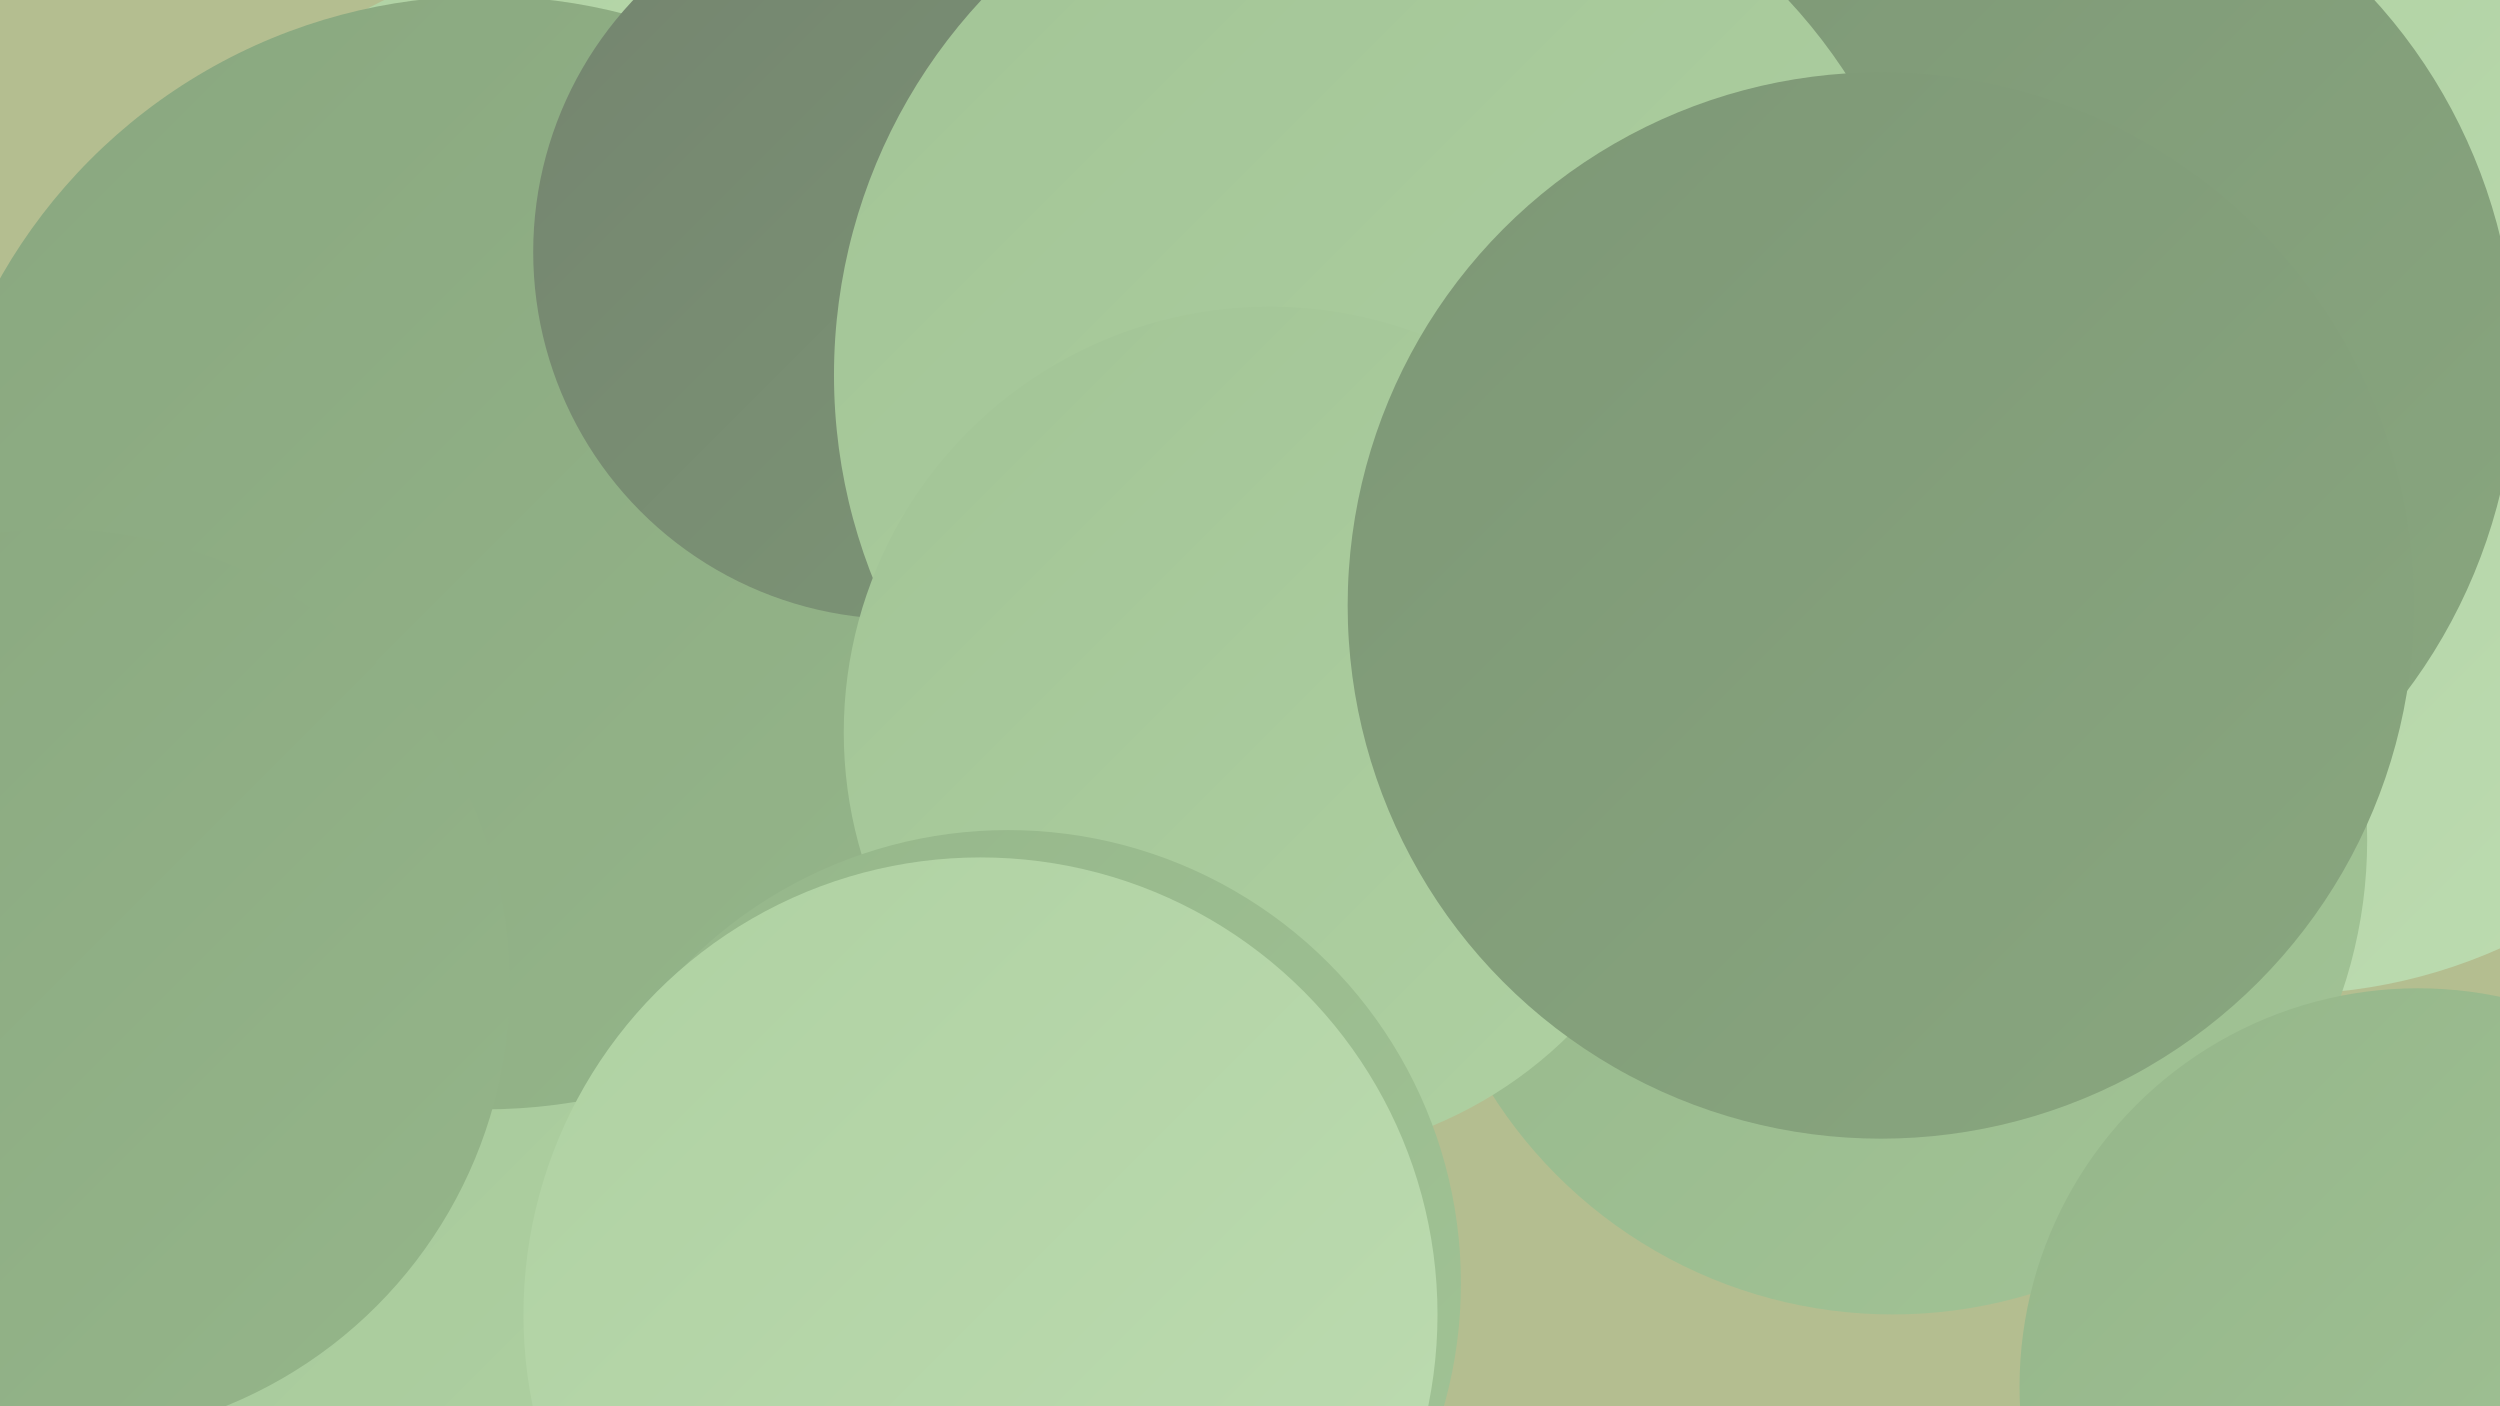
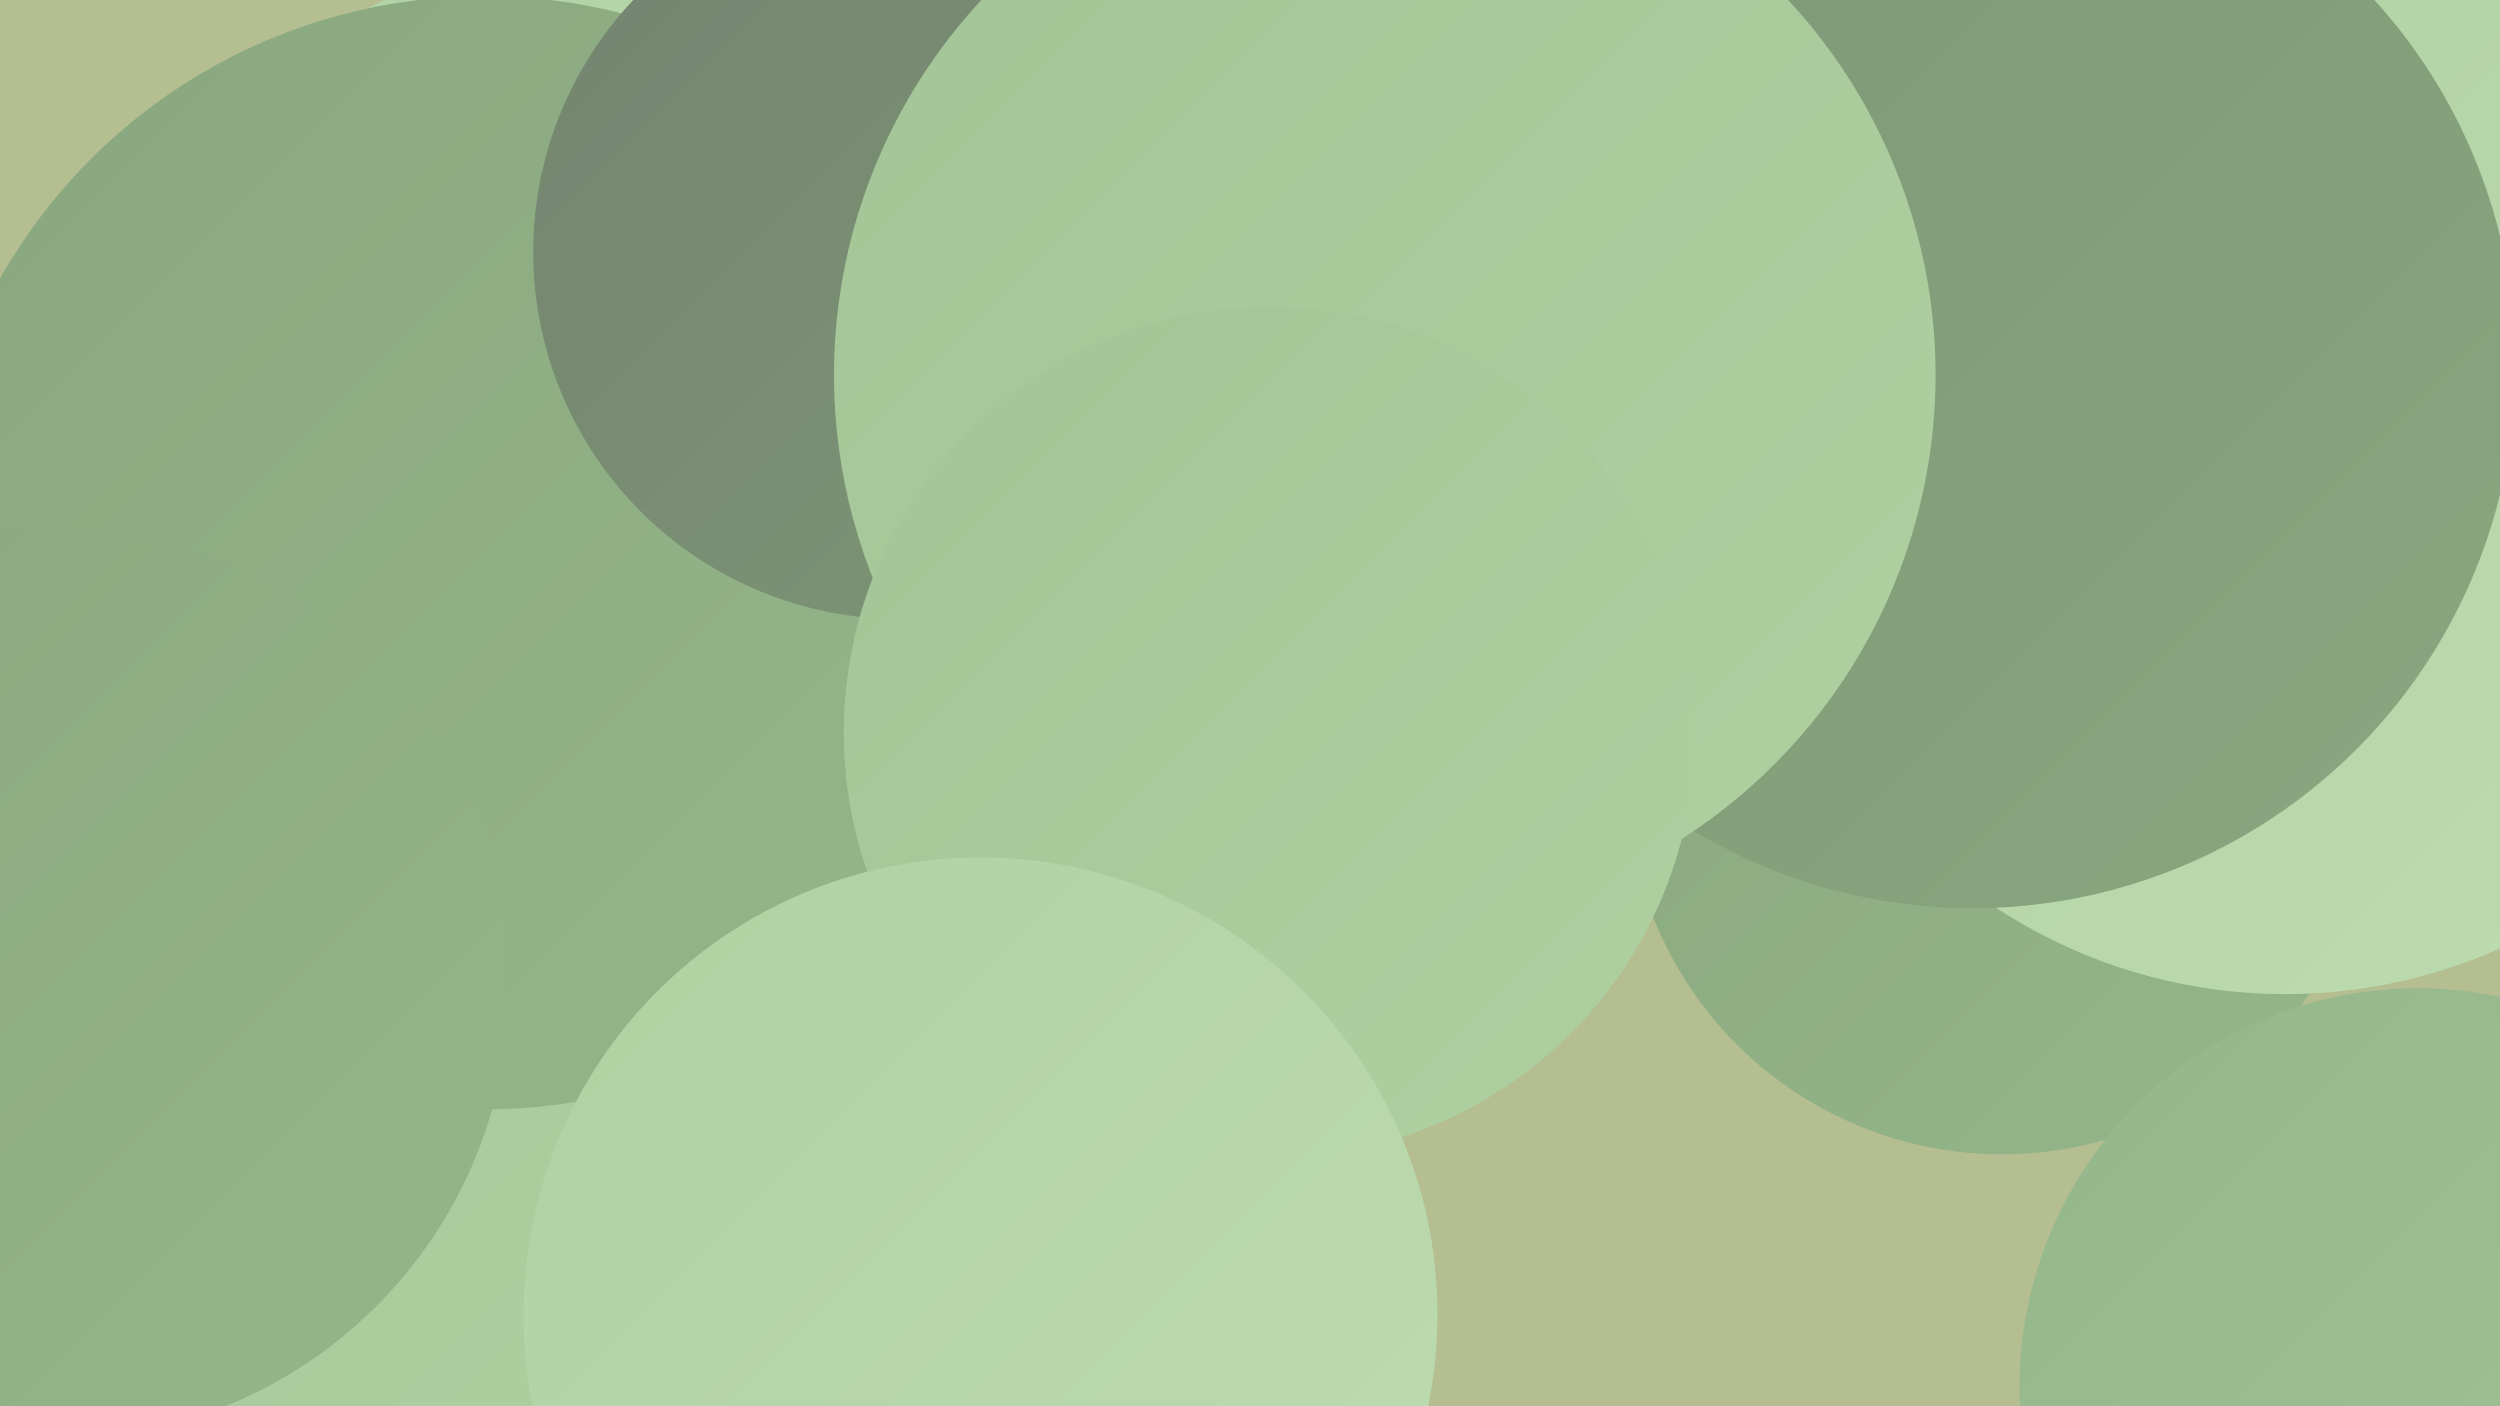
<svg xmlns="http://www.w3.org/2000/svg" width="1280" height="720">
  <defs>
    <linearGradient id="grad0" x1="0%" y1="0%" x2="100%" y2="100%">
      <stop offset="0%" style="stop-color:#74846f;stop-opacity:1" />
      <stop offset="100%" style="stop-color:#7d9776;stop-opacity:1" />
    </linearGradient>
    <linearGradient id="grad1" x1="0%" y1="0%" x2="100%" y2="100%">
      <stop offset="0%" style="stop-color:#7d9776;stop-opacity:1" />
      <stop offset="100%" style="stop-color:#89a77f;stop-opacity:1" />
    </linearGradient>
    <linearGradient id="grad2" x1="0%" y1="0%" x2="100%" y2="100%">
      <stop offset="0%" style="stop-color:#89a77f;stop-opacity:1" />
      <stop offset="100%" style="stop-color:#95b68a;stop-opacity:1" />
    </linearGradient>
    <linearGradient id="grad3" x1="0%" y1="0%" x2="100%" y2="100%">
      <stop offset="0%" style="stop-color:#95b68a;stop-opacity:1" />
      <stop offset="100%" style="stop-color:#a2c496;stop-opacity:1" />
    </linearGradient>
    <linearGradient id="grad4" x1="0%" y1="0%" x2="100%" y2="100%">
      <stop offset="0%" style="stop-color:#a2c496;stop-opacity:1" />
      <stop offset="100%" style="stop-color:#afd1a2;stop-opacity:1" />
    </linearGradient>
    <linearGradient id="grad5" x1="0%" y1="0%" x2="100%" y2="100%">
      <stop offset="0%" style="stop-color:#afd1a2;stop-opacity:1" />
      <stop offset="100%" style="stop-color:#bddcb1;stop-opacity:1" />
    </linearGradient>
    <linearGradient id="grad6" x1="0%" y1="0%" x2="100%" y2="100%">
      <stop offset="0%" style="stop-color:#bddcb1;stop-opacity:1" />
      <stop offset="100%" style="stop-color:#74846f;stop-opacity:1" />
    </linearGradient>
  </defs>
  <rect width="1280" height="720" fill="#b4be90" />
  <circle cx="464" cy="342" r="257" fill="url(#grad1)" />
  <circle cx="1025" cy="399" r="192" fill="url(#grad2)" />
  <circle cx="566" cy="215" r="256" fill="url(#grad2)" />
  <circle cx="471" cy="467" r="211" fill="url(#grad0)" />
  <circle cx="1170" cy="239" r="270" fill="url(#grad5)" />
  <circle cx="492" cy="122" r="187" fill="url(#grad5)" />
  <circle cx="427" cy="186" r="226" fill="url(#grad5)" />
  <circle cx="280" cy="173" r="192" fill="url(#grad5)" />
-   <circle cx="969" cy="430" r="243" fill="url(#grad3)" />
  <circle cx="43" cy="642" r="285" fill="url(#grad4)" />
  <circle cx="1238" cy="710" r="204" fill="url(#grad3)" />
  <circle cx="248" cy="283" r="285" fill="url(#grad2)" />
  <circle cx="461" cy="129" r="188" fill="url(#grad0)" />
  <circle cx="1010" cy="187" r="278" fill="url(#grad1)" />
  <circle cx="709" cy="192" r="282" fill="url(#grad4)" />
  <circle cx="28" cy="504" r="233" fill="url(#grad2)" />
  <circle cx="650" cy="375" r="218" fill="url(#grad4)" />
-   <circle cx="963" cy="310" r="273" fill="url(#grad1)" />
-   <circle cx="516" cy="657" r="232" fill="url(#grad3)" />
  <circle cx="502" cy="673" r="234" fill="url(#grad5)" />
</svg>